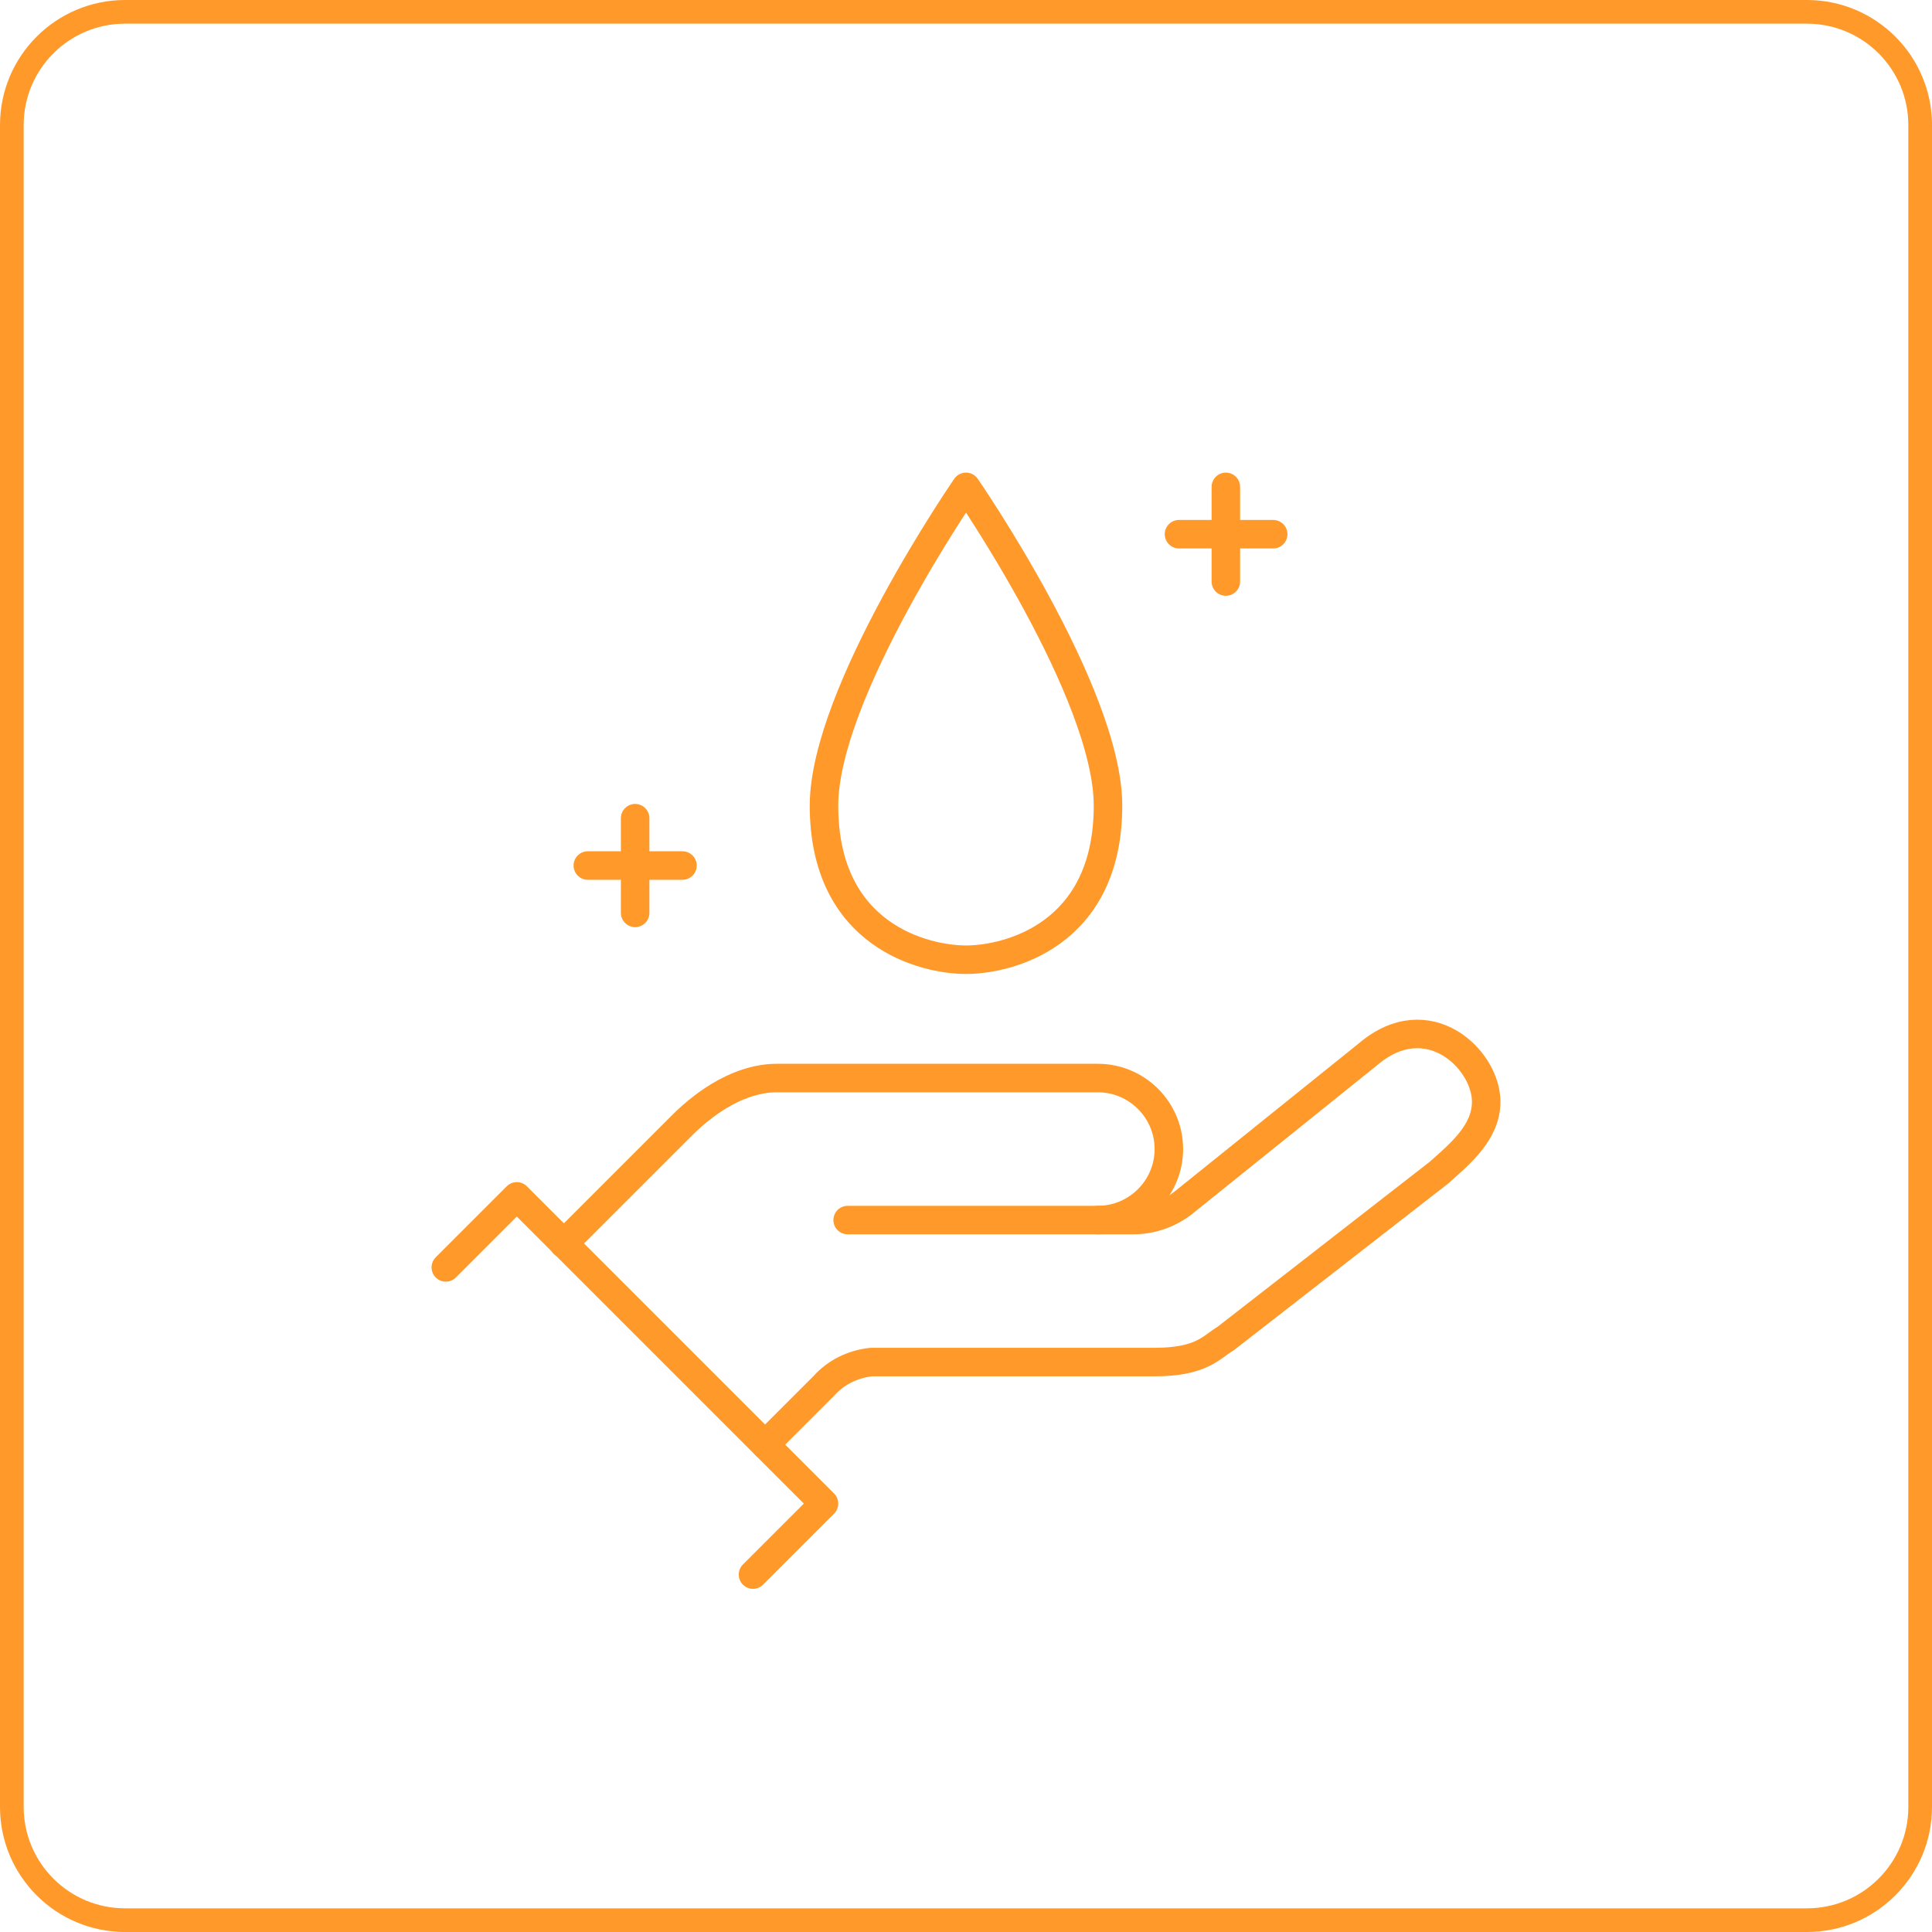
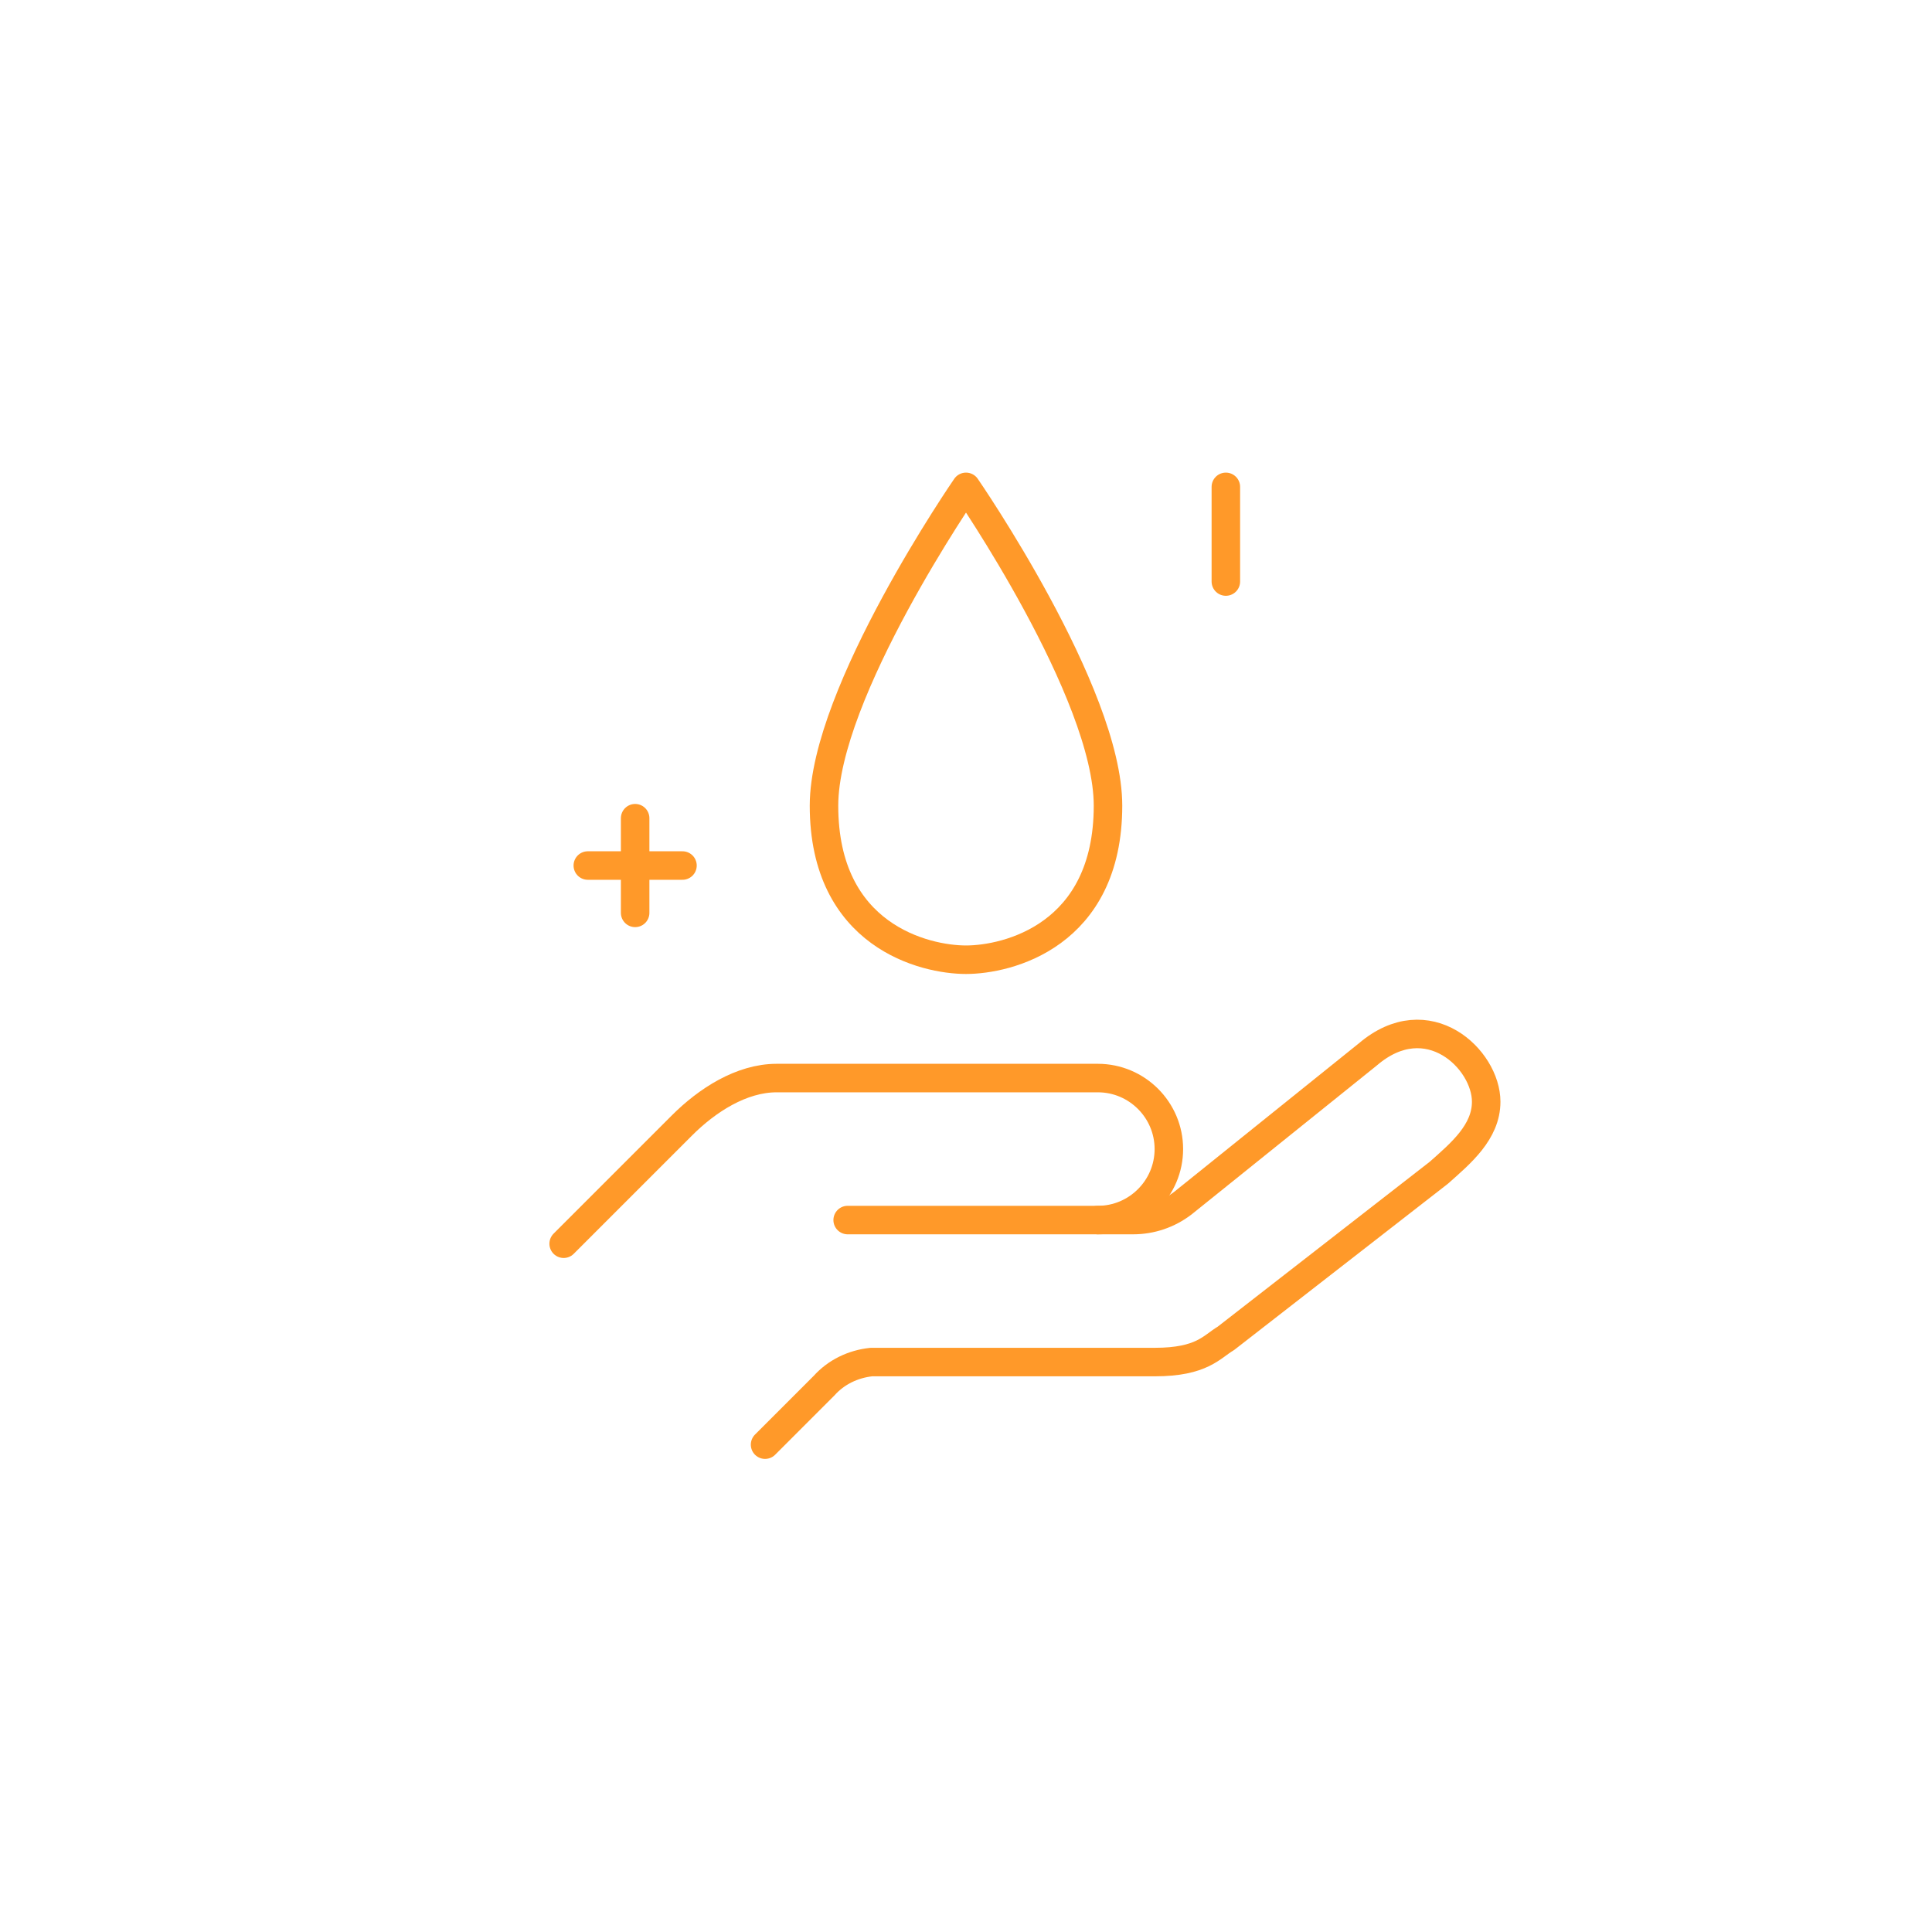
<svg xmlns="http://www.w3.org/2000/svg" version="1.1" x="0px" y="0px" width="400px" height="400px" viewBox="0 0 400 400" enable-background="new 0 0 400 400" xml:space="preserve">
  <g id="i0">
    <path id="Pfad_7048" fill="none" stroke="#FF9929" stroke-width="5.902" stroke-linecap="round" stroke-linejoin="round" d="   M200,100.8c0,0,29.4,42.6,29.4,66c0,27-20.9,31.9-29.4,31.9c-8.5,0-29.4-4.9-29.4-31.9C170.6,143.4,200,100.8,200,100.8z" />
    <path id="Pfad_7049" fill="none" stroke="#FF9929" stroke-width="5.902" stroke-linecap="round" stroke-linejoin="round" d="   M175.5,252.6h59.1c3.7,0,7.3-1.2,10.3-3.5l38.3-30.8c12.4-10.6,24.5,1,24.5,9.8c0,6.3-5.3,10.7-9.8,14.7l-44.1,34.3   c-2.9,1.7-4.9,4.9-14.7,4.9h-58.7c-3.8,0.4-7.3,2.1-9.8,4.9l-12.2,12.2" />
    <path id="Pfad_7050" fill="none" stroke="#FF9929" stroke-width="5.902" stroke-linecap="round" stroke-linejoin="round" d="   M227.3,252.6c8.1,0,14.7-6.6,14.7-14.7s-6.6-14.7-14.7-14.7h-66.5c-7.3,0-14.4,4.6-19.6,9.8l-24.5,24.5" />
-     <path id="Pfad_7051" fill="none" stroke="#FF9929" stroke-width="5.902" stroke-linecap="round" stroke-linejoin="round" d="   M92.3,262.4l14.7-14.7l63.6,63.6L155.9,326" />
-     <line id="Linie_160" fill="none" stroke="#FF9929" stroke-width="5.902" stroke-linecap="round" stroke-linejoin="round" x1="244.1" y1="110.6" x2="263.6" y2="110.6" />
    <line id="Linie_161" fill="none" stroke="#FF9929" stroke-width="5.902" stroke-linecap="round" stroke-linejoin="round" x1="253.8" y1="120.4" x2="253.8" y2="100.8" />
    <line id="Linie_162" fill="none" stroke="#FF9929" stroke-width="5.902" stroke-linecap="round" stroke-linejoin="round" x1="121.7" y1="179.2" x2="141.3" y2="179.2" />
    <line id="Linie_163" fill="none" stroke="#FF9929" stroke-width="5.902" stroke-linecap="round" stroke-linejoin="round" x1="131.5" y1="189" x2="131.5" y2="169.4" />
-     <path fill="#FF9929" d="M374.1,400H25.9C11.6,400,0,388.4,0,374.1V25.9C0,11.6,11.6,0,25.9,0h348.2C388.4,0,400,11.6,400,25.9   v348.2C400,388.4,388.4,400,374.1,400L374.1,400z M25.9,4.9c-11.6,0-21,9.4-21,21v348.2c0,11.6,9.4,21,21,21h348.2v0   c11.6,0,21-9.4,21-21V25.9c0-11.6-9.4-21-21-21H25.9z" />
  </g>
  <g id="i1">
    <path opacity="0" fill="#FF9929" d="M374.1,400H25.9C11.6,400,0,388.4,0,374.1V25.9C0,11.6,11.6,0,25.9,0h348.2   C388.4,0,400,11.6,400,25.9v348.2C400,388.4,388.4,400,374.1,400L374.1,400z" />
    <g opacity="0">
      <path id="Pfad_7048_00000066473144666330818270000015449935116477368247_" fill="none" stroke="#FFFFFF" stroke-width="5.902" stroke-linecap="round" stroke-linejoin="round" d="    M200,100.8c0,0,29.4,42.6,29.4,66c0,27-20.9,31.9-29.4,31.9c-8.5,0-29.4-4.9-29.4-31.9C170.6,143.4,200,100.8,200,100.8z" />
      <path id="Pfad_7049_00000145037848614621128700000003101468524973030331_" fill="none" stroke="#FFFFFF" stroke-width="5.902" stroke-linecap="round" stroke-linejoin="round" d="    M175.5,252.6h59.1c3.7,0,7.3-1.2,10.3-3.5l38.3-30.8c12.4-10.6,24.5,1,24.5,9.8c0,6.3-5.3,10.7-9.8,14.7l-44.1,34.3    c-2.9,1.7-4.9,4.9-14.7,4.9h-58.7c-3.8,0.4-7.3,2.1-9.8,4.9l-12.2,12.2" />
      <path id="Pfad_7050_00000010995034270442179790000012842408830541142705_" fill="none" stroke="#FFFFFF" stroke-width="5.902" stroke-linecap="round" stroke-linejoin="round" d="    M227.3,252.6c8.1,0,14.7-6.6,14.7-14.7s-6.6-14.7-14.7-14.7h-66.5c-7.3,0-14.4,4.6-19.6,9.8l-24.5,24.5" />
      <path id="Pfad_7051_00000116943228541911898290000000882317484139543936_" fill="none" stroke="#FFFFFF" stroke-width="5.902" stroke-linecap="round" stroke-linejoin="round" d="    M92.3,262.4l14.7-14.7l63.6,63.6L155.9,326" />
      <line id="Linie_160_00000067211337994308052920000009436719518489712026_" fill="none" stroke="#FFFFFF" stroke-width="5.902" stroke-linecap="round" stroke-linejoin="round" x1="244.1" y1="110.6" x2="263.6" y2="110.6" />
      <line id="Linie_161_00000082339577656435022700000000163684597852143023_" fill="none" stroke="#FFFFFF" stroke-width="5.902" stroke-linecap="round" stroke-linejoin="round" x1="253.8" y1="120.4" x2="253.8" y2="100.8" />
      <line id="Linie_162_00000017495976455271215610000007710690183018895247_" fill="none" stroke="#FFFFFF" stroke-width="5.902" stroke-linecap="round" stroke-linejoin="round" x1="121.7" y1="179.2" x2="141.3" y2="179.2" />
-       <line id="Linie_163_00000064355674197930624580000016628146910247813566_" fill="none" stroke="#FFFFFF" stroke-width="5.902" stroke-linecap="round" stroke-linejoin="round" x1="131.5" y1="189" x2="131.5" y2="169.4" />
    </g>
  </g>
</svg>